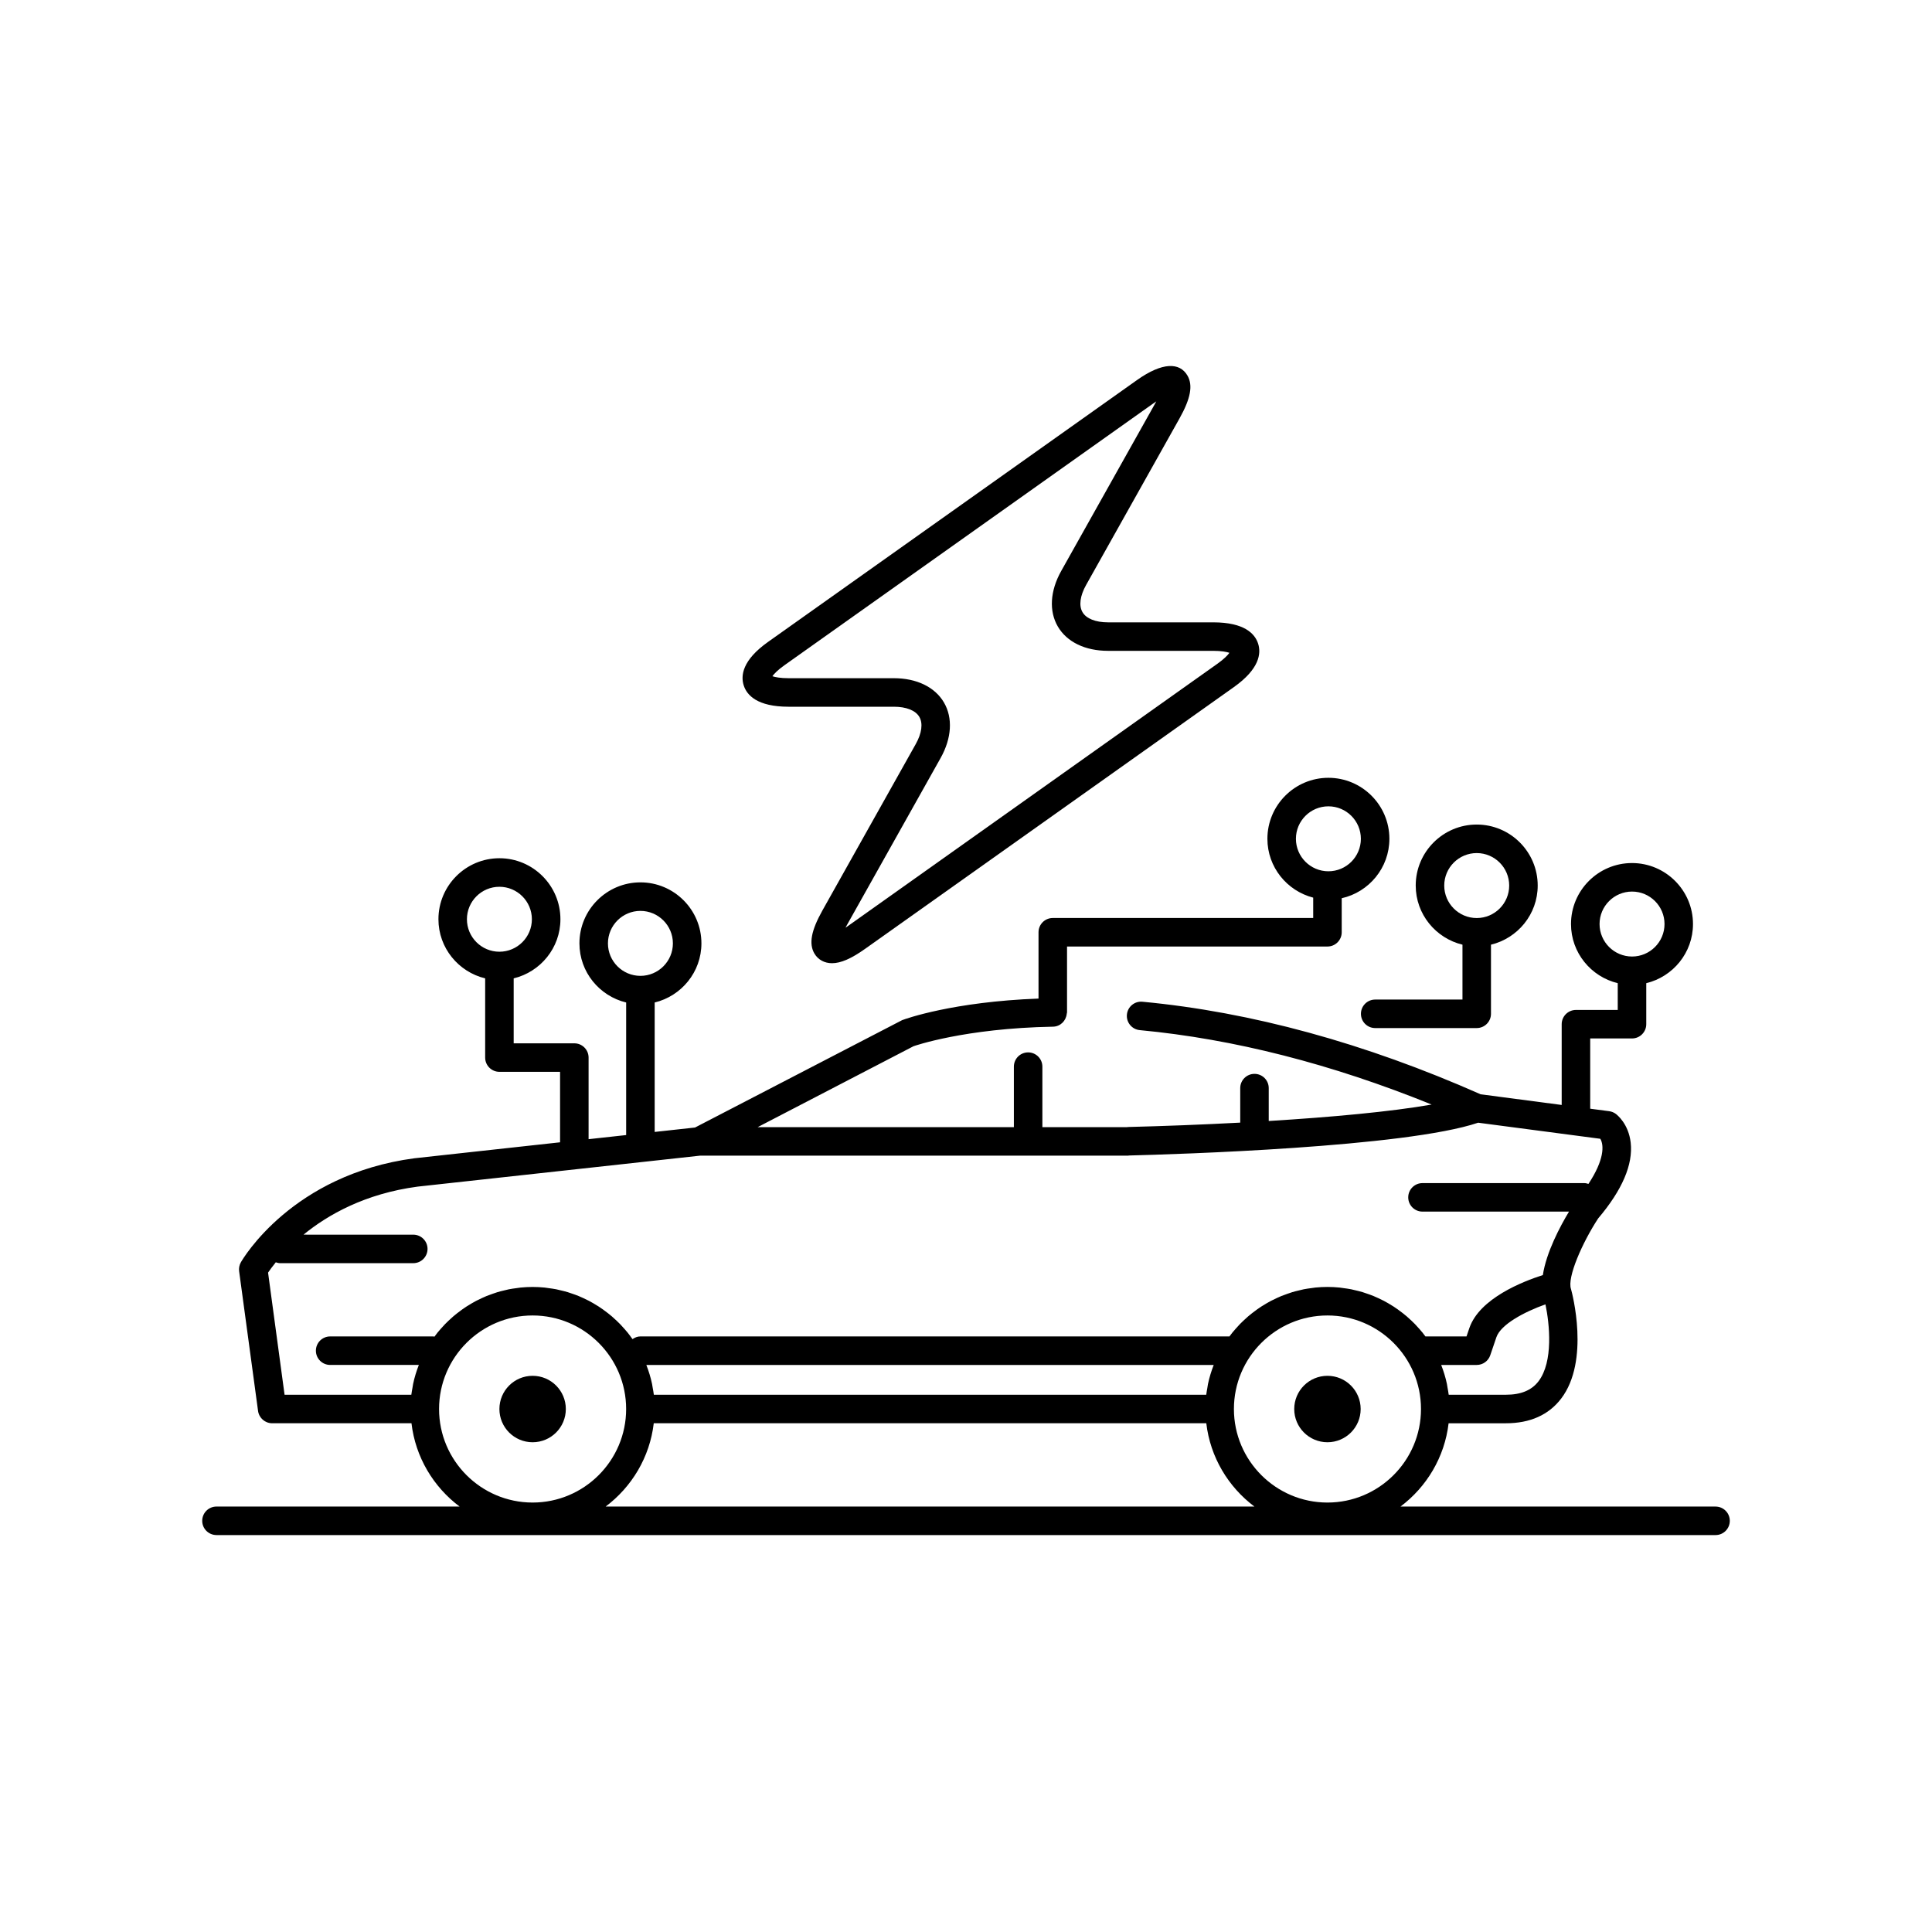
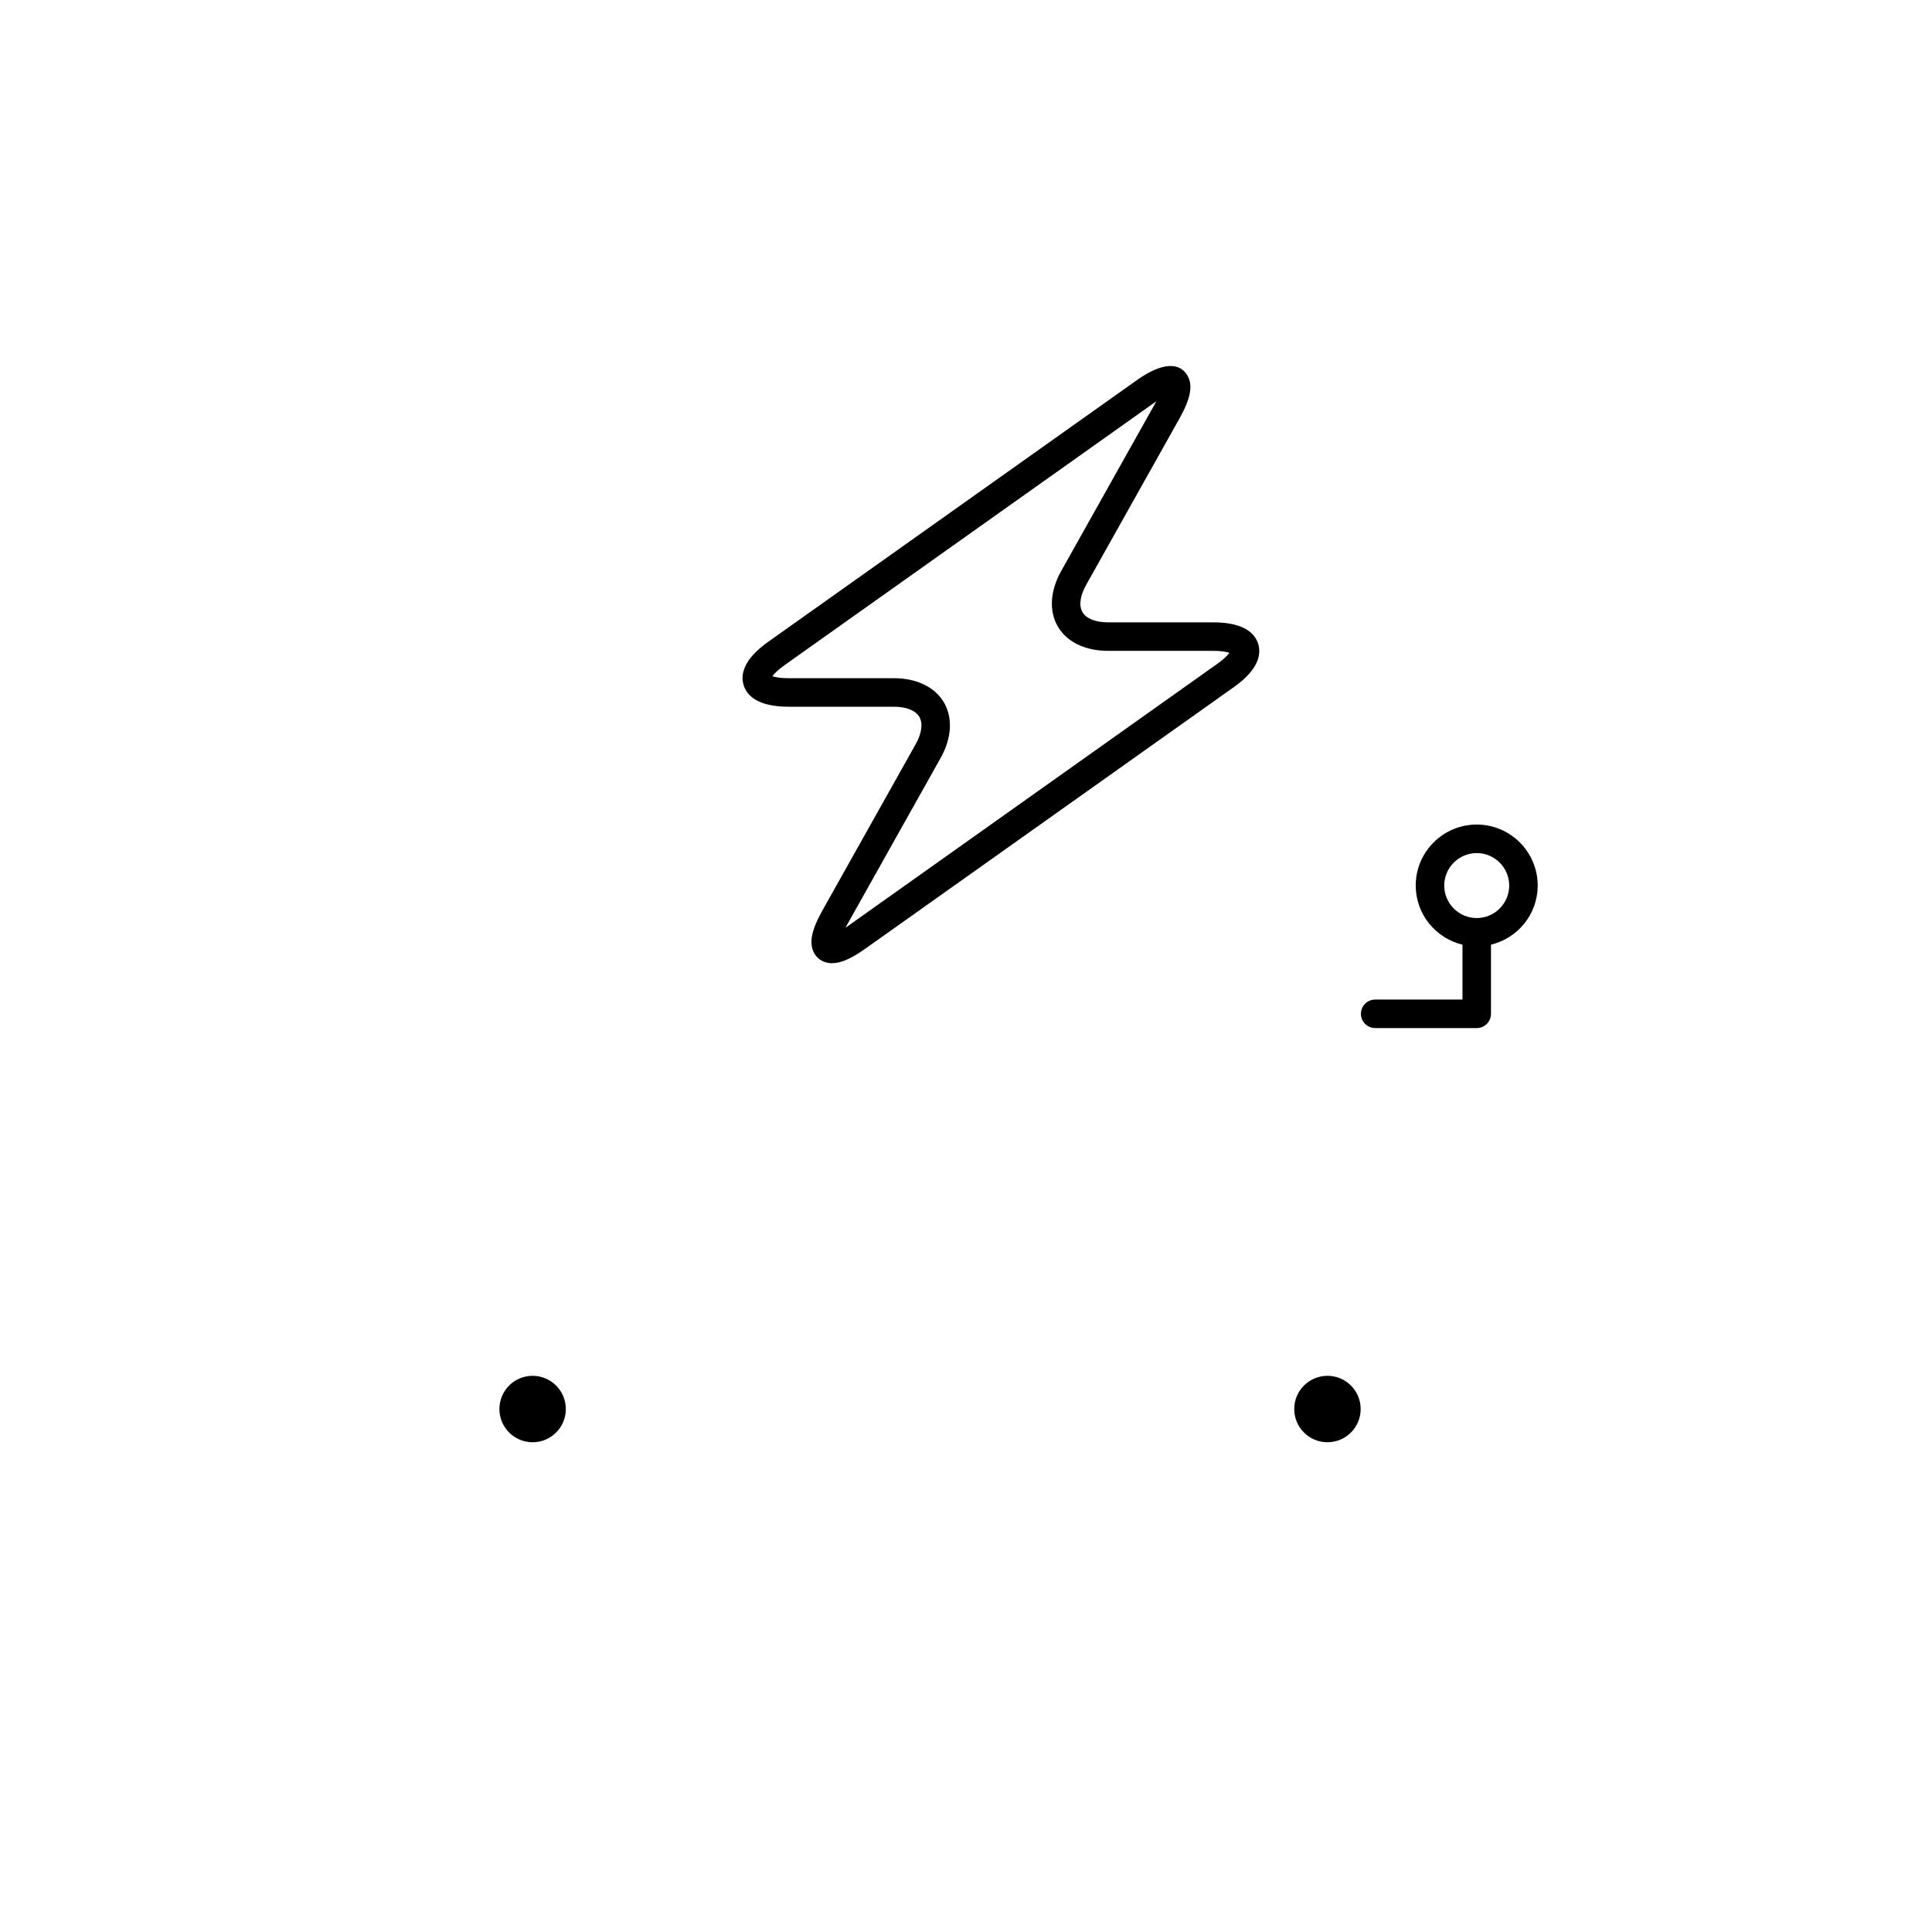
<svg xmlns="http://www.w3.org/2000/svg" fill="#000000" width="800px" height="800px" version="1.1" viewBox="144 144 512 512">
  <g>
-     <path d="m201.36 550.81h397.28c2.086 0 3.777-1.691 3.777-3.777 0-2.086-1.691-3.777-3.777-3.777h-83.496c6.914-5.191 11.691-13.062 12.75-22.074h15.172c6.41 0 11.34-2.199 14.652-6.535 7.676-10.043 2.91-28 2.613-29.039-1.078-3.019 2.988-12.297 7.195-18.707 6.387-7.539 9.289-14.305 8.621-20.109-0.57-4.965-3.598-7.34-3.938-7.598-0.516-0.383-1.121-0.629-1.762-0.715l-5.027-0.66v-18.617h11.078c2.086 0 3.777-1.691 3.777-3.777v-10.871c7.086-1.711 12.383-8.066 12.383-15.672 0-8.914-7.25-16.164-16.164-16.164-8.914 0-16.164 7.25-16.164 16.164 0 7.606 5.301 13.961 12.387 15.672v7.094h-11.078c-2.086 0-3.777 1.691-3.777 3.777v21.402l-21.484-2.828c-30.656-13.566-60.805-21.82-89.621-24.527-2.094-0.195-3.922 1.332-4.117 3.406-0.195 2.078 1.332 3.922 3.406 4.117 24.898 2.34 50.875 8.98 77.352 19.723-10.84 1.902-26.578 3.34-43.172 4.359v-8.715c0-2.086-1.691-3.777-3.777-3.777-2.086 0-3.777 1.691-3.777 3.777v9.145c-10.145 0.539-20.371 0.93-29.797 1.164-0.062 0-0.109 0.035-0.172 0.039h-22.465v-16.039c0-2.086-1.691-3.777-3.777-3.777-2.086 0-3.777 1.691-3.777 3.777v16.039h-67.906l41.305-21.445c0.133-0.047 13.457-4.758 36.98-5.184 1.934-0.035 3.445-1.539 3.633-3.422 0.016-0.133 0.078-0.25 0.078-0.387v-17.434h69.016c2.086 0 3.777-1.691 3.777-3.777v-9.02c7.215-1.617 12.633-8.055 12.633-15.75 0-8.914-7.25-16.164-16.164-16.164-8.914 0-16.164 7.25-16.164 16.164 0 7.516 5.18 13.793 12.137 15.594v5.394l-69.016 0.004c-2.086 0-3.777 1.691-3.777 3.777v17.574c-22.57 0.844-35.184 5.336-36.156 5.723l-54.871 28.449-10.695 1.172v-34.305c7.086-1.711 12.387-8.066 12.387-15.672 0-8.914-7.254-16.164-16.164-16.164-8.914 0-16.164 7.254-16.164 16.164 0 7.606 5.297 13.961 12.383 15.672v35.133l-9.957 1.09v-21.625c0-2.086-1.691-3.777-3.777-3.777h-16.074v-17.215c7.086-1.711 12.387-8.066 12.387-15.672 0-8.914-7.254-16.164-16.164-16.164-8.914 0-16.164 7.25-16.164 16.164 0 7.606 5.297 13.961 12.383 15.672v20.992c0 2.086 1.691 3.777 3.777 3.777h16.074v18.676l-38.645 4.238c-32.312 4.309-45.406 26.617-45.945 27.562-0.41 0.723-0.574 1.559-0.461 2.383l5.012 37c0.254 1.875 1.852 3.273 3.742 3.273h36.918c1.055 9.012 5.832 16.883 12.75 22.074h-64.43c-2.086 0-3.777 1.691-3.777 3.777-0.004 2.086 1.691 3.777 3.777 3.777zm366.54-161.93c0-4.746 3.863-8.605 8.609-8.605s8.605 3.859 8.605 8.605c0 4.746-3.859 8.609-8.605 8.609-4.746-0.004-8.609-3.863-8.609-8.609zm-80.469-22.59c0-4.746 3.863-8.605 8.609-8.605s8.605 3.859 8.605 8.605c0 4.746-3.859 8.609-8.605 8.609s-8.609-3.863-8.609-8.609zm-182.32 27.715c0-4.746 3.859-8.609 8.605-8.609 4.746 0 8.609 3.863 8.609 8.609 0 4.746-3.863 8.609-8.609 8.609-4.746-0.004-8.605-3.867-8.605-8.609zm-37.371-6.394c0-4.746 3.859-8.605 8.605-8.605s8.609 3.859 8.609 8.605c0 4.746-3.863 8.605-8.609 8.605-4.742 0-8.605-3.859-8.605-8.605zm228.05 154.58c-13.668 0-24.789-11.121-24.789-24.789s11.121-24.789 24.789-24.789c13.668 0 24.789 11.121 24.789 24.789s-11.121 24.789-24.789 24.789zm-31.82-30.422c-0.109 0.617-0.23 1.227-0.305 1.852h-146.39c-0.074-0.625-0.195-1.238-0.305-1.852-0.059-0.328-0.094-0.664-0.164-0.988-0.363-1.742-0.887-3.426-1.52-5.055h150.36c-0.633 1.629-1.156 3.312-1.52 5.055-0.066 0.324-0.105 0.66-0.16 0.988zm87.75-1.715c-1.836 2.402-4.664 3.566-8.648 3.566h-15.152c-0.074-0.625-0.195-1.238-0.305-1.852-0.059-0.328-0.094-0.664-0.164-0.988-0.363-1.742-0.887-3.426-1.52-5.055h9.422c1.617 0 3.059-1.031 3.578-2.562l1.633-4.801c1.191-3.406 7.426-6.711 12.996-8.695 1.082 5.156 2.137 15.184-1.84 20.387zm-336.68-28.797c0.441-0.656 1.141-1.613 2.047-2.734 0.363 0.117 0.734 0.23 1.137 0.23h35.301c2.086 0 3.777-1.691 3.777-3.777 0-2.086-1.691-3.777-3.777-3.777l-29.09-0.004c6.477-5.293 16.32-10.871 30.25-12.73l74.824-8.203h113.46c0.074 0 0.137-0.039 0.211-0.043 12.469-0.316 73.285-2.176 92.547-8.691l32.371 4.262c1.02 1.711 1.059 5.609-3.148 11.961-0.344-0.105-0.688-0.215-1.066-0.215h-42.914c-2.086 0-3.777 1.691-3.777 3.777 0 2.086 1.691 3.777 3.777 3.777h38.828c-2.375 3.941-6.019 10.809-6.926 16.816-5.348 1.707-16.723 6.172-19.457 13.988l-0.773 2.269h-10.895c-0.25-0.34-0.504-0.676-0.766-1.004-0.266-0.332-0.551-0.648-0.828-0.969-0.379-0.434-0.762-0.863-1.164-1.277-0.301-0.312-0.617-0.609-0.93-0.91-0.41-0.391-0.828-0.773-1.258-1.145-0.332-0.285-0.672-0.562-1.02-0.832-0.441-0.352-0.895-0.688-1.355-1.016-0.363-0.258-0.727-0.508-1.098-0.75-0.473-0.309-0.957-0.598-1.449-0.883-0.383-0.223-0.766-0.441-1.156-0.645-0.508-0.266-1.031-0.512-1.555-0.75-0.398-0.184-0.793-0.367-1.199-0.531-0.547-0.223-1.105-0.418-1.664-0.609-0.406-0.141-0.809-0.289-1.227-0.414-0.59-0.18-1.195-0.32-1.801-0.465-0.398-0.094-0.793-0.207-1.199-0.285-0.676-0.133-1.363-0.223-2.055-0.316-0.352-0.047-0.695-0.113-1.051-0.148-1.051-0.102-2.113-0.16-3.188-0.16-1.078 0-2.137 0.059-3.188 0.16-0.355 0.035-0.699 0.102-1.051 0.148-0.688 0.09-1.379 0.18-2.055 0.316-0.406 0.082-0.801 0.191-1.199 0.285-0.605 0.145-1.211 0.285-1.801 0.465-0.414 0.125-0.816 0.273-1.227 0.414-0.559 0.191-1.117 0.387-1.664 0.609-0.406 0.168-0.801 0.352-1.199 0.531-0.523 0.238-1.047 0.484-1.555 0.75-0.391 0.207-0.773 0.426-1.156 0.645-0.492 0.281-0.977 0.574-1.449 0.883-0.371 0.242-0.738 0.492-1.098 0.75-0.461 0.328-0.91 0.664-1.355 1.016-0.344 0.273-0.684 0.547-1.02 0.832-0.43 0.371-0.848 0.754-1.258 1.145-0.316 0.301-0.629 0.598-0.93 0.91-0.402 0.414-0.785 0.844-1.164 1.277-0.277 0.32-0.562 0.637-0.828 0.969-0.266 0.328-0.516 0.668-0.766 1.004l-156.11 0.004c-0.789 0-1.48 0.297-2.086 0.715-0.07-0.102-0.152-0.199-0.227-0.301-0.344-0.48-0.691-0.957-1.062-1.418-0.266-0.332-0.551-0.648-0.828-0.969-0.379-0.434-0.762-0.863-1.164-1.277-0.301-0.312-0.617-0.609-0.93-0.91-0.41-0.391-0.828-0.773-1.258-1.145-0.332-0.285-0.672-0.562-1.02-0.832-0.441-0.352-0.895-0.688-1.355-1.016-0.363-0.258-0.727-0.508-1.098-0.75-0.473-0.309-0.957-0.598-1.449-0.883-0.383-0.223-0.766-0.441-1.156-0.645-0.508-0.266-1.031-0.512-1.555-0.75-0.398-0.184-0.793-0.367-1.199-0.531-0.547-0.223-1.105-0.418-1.664-0.609-0.406-0.141-0.809-0.289-1.227-0.414-0.59-0.18-1.195-0.32-1.801-0.465-0.398-0.094-0.793-0.207-1.199-0.285-0.676-0.133-1.363-0.223-2.055-0.316-0.352-0.047-0.695-0.113-1.051-0.148-1.051-0.102-2.113-0.16-3.188-0.16-1.078 0-2.137 0.059-3.188 0.16-0.355 0.035-0.699 0.102-1.051 0.148-0.688 0.09-1.379 0.18-2.055 0.316-0.406 0.082-0.801 0.191-1.199 0.285-0.605 0.145-1.211 0.285-1.801 0.465-0.414 0.125-0.816 0.273-1.227 0.414-0.559 0.191-1.117 0.387-1.664 0.609-0.406 0.168-0.801 0.352-1.199 0.531-0.523 0.238-1.047 0.484-1.555 0.75-0.391 0.207-0.773 0.426-1.156 0.645-0.492 0.281-0.977 0.574-1.449 0.883-0.371 0.242-0.738 0.492-1.098 0.75-0.461 0.328-0.91 0.664-1.355 1.016-0.344 0.273-0.684 0.547-1.02 0.832-0.43 0.371-0.848 0.754-1.258 1.145-0.316 0.301-0.629 0.598-0.93 0.91-0.402 0.414-0.785 0.844-1.164 1.277-0.277 0.32-0.562 0.637-0.828 0.969-0.281 0.348-0.543 0.707-0.809 1.066-0.102-0.008-0.191-0.059-0.297-0.059h-27.344c-2.086 0-3.777 1.691-3.777 3.777s1.691 3.777 3.777 3.777h23.504c-0.633 1.629-1.156 3.312-1.52 5.055-0.066 0.324-0.105 0.66-0.164 0.988-0.109 0.617-0.23 1.227-0.305 1.852h-33.594zm45.316 36.145c0-13.668 11.121-24.789 24.789-24.789s24.789 11.121 24.789 24.789-11.121 24.789-24.789 24.789-24.789-11.121-24.789-24.789zm56.895 3.777h146.43c1.055 9.012 5.832 16.883 12.75 22.074h-171.93c6.914-5.191 11.695-13.062 12.75-22.074z" />
    <path d="m293.95 517.41c0 4.859-3.941 8.801-8.801 8.801-4.863 0-8.801-3.941-8.801-8.801 0-4.863 3.938-8.805 8.801-8.805 4.859 0 8.801 3.941 8.801 8.805" />
    <path d="m504.59 517.41c0 4.859-3.941 8.801-8.805 8.801-4.859 0-8.801-3.941-8.801-8.801 0-4.863 3.941-8.805 8.801-8.805 4.863 0 8.805 3.941 8.805 8.805" />
    <path d="m353 331.29h27.875c3.293 0 5.758 0.98 6.758 2.695 1.004 1.711 0.656 4.34-0.957 7.211l-24.746 44.121c-2.965 5.293-3.617 8.801-2.102 11.383 0.953 1.625 2.652 2.559 4.668 2.559h0.004c2.316 0 5.09-1.203 8.73-3.785l97.75-69.379c6.812-4.832 7.262-8.926 6.438-11.508-0.82-2.582-3.559-5.66-11.91-5.66h-27.875c-3.293 0-5.758-0.98-6.758-2.695-1.004-1.711-0.656-4.34 0.957-7.211l24.742-44.117c2.969-5.293 3.617-8.805 2.106-11.387-2.043-3.492-6.59-3.606-13.398 1.227l-97.754 69.379c-6.812 4.832-7.262 8.926-6.438 11.508 0.82 2.582 3.555 5.66 11.91 5.66zm-1.102-11.004 97.75-69.379c0.277-0.195 0.535-0.375 0.781-0.543-0.137 0.262-0.289 0.543-0.457 0.84l-24.742 44.117c-2.957 5.273-3.277 10.641-0.887 14.727 2.394 4.086 7.234 6.43 13.277 6.43h27.875c2.211 0 3.578 0.277 4.316 0.523-0.457 0.629-1.41 1.645-3.215 2.922l-97.746 69.383c-0.277 0.195-0.539 0.375-0.785 0.543 0.137-0.262 0.289-0.543 0.457-0.84l24.746-44.121c2.957-5.273 3.277-10.641 0.887-14.727-2.394-4.086-7.234-6.43-13.277-6.43h-27.875c-2.211 0-3.578-0.277-4.316-0.523 0.453-0.629 1.41-1.645 3.211-2.922z" />
    <path d="m531.57 394.35v14.543h-23.133c-2.086 0-3.777 1.691-3.777 3.777s1.691 3.777 3.777 3.777h26.91c2.086 0 3.777-1.691 3.777-3.777v-18.32c7.086-1.711 12.383-8.066 12.383-15.672 0-8.914-7.25-16.164-16.164-16.164s-16.164 7.254-16.164 16.164c0.004 7.606 5.301 13.961 12.391 15.672zm3.777-24.277c4.746 0 8.605 3.863 8.605 8.609s-3.859 8.609-8.605 8.609-8.609-3.863-8.609-8.609c0.004-4.75 3.863-8.609 8.609-8.609z" />
  </g>
</svg>